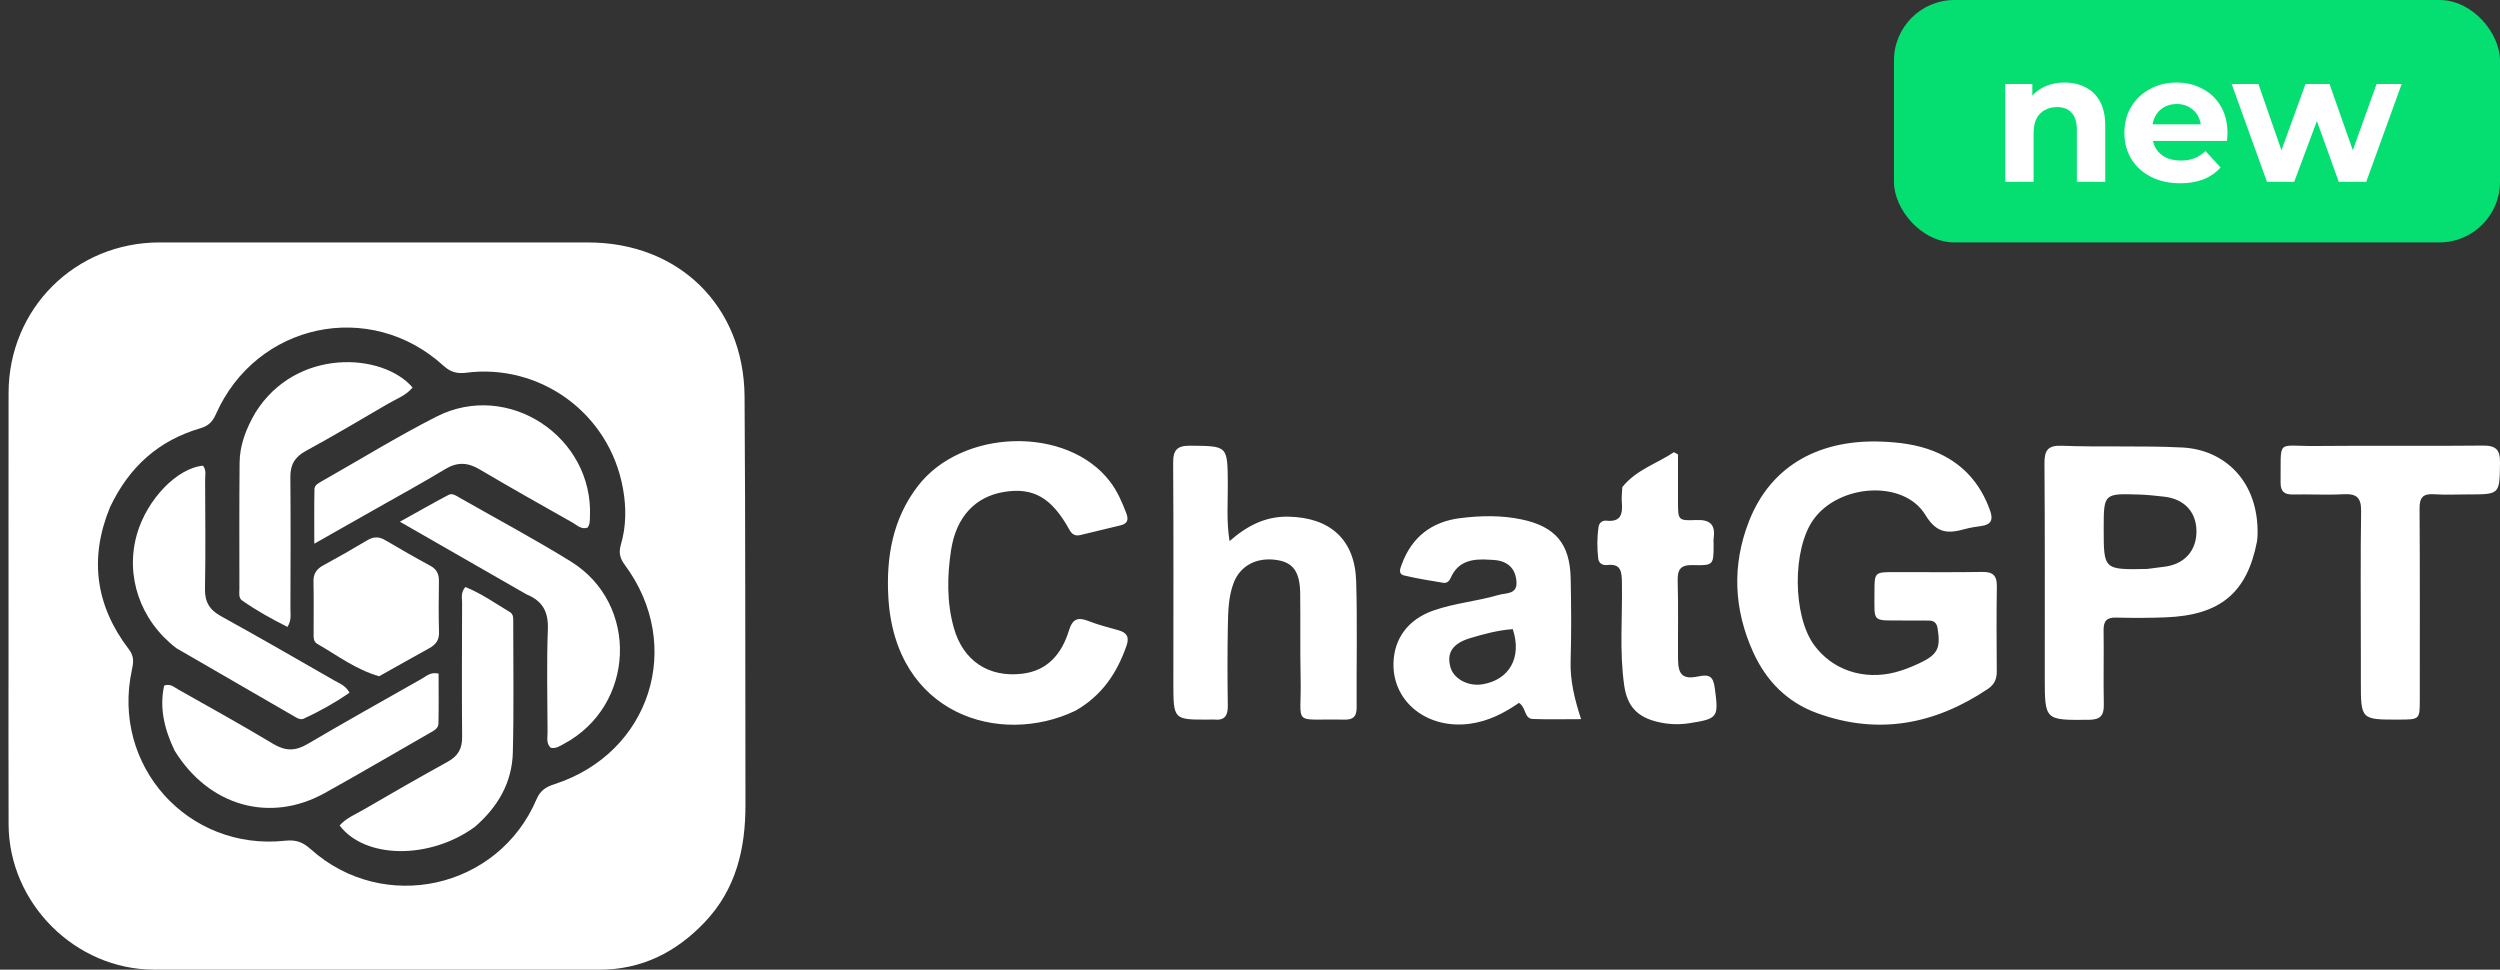
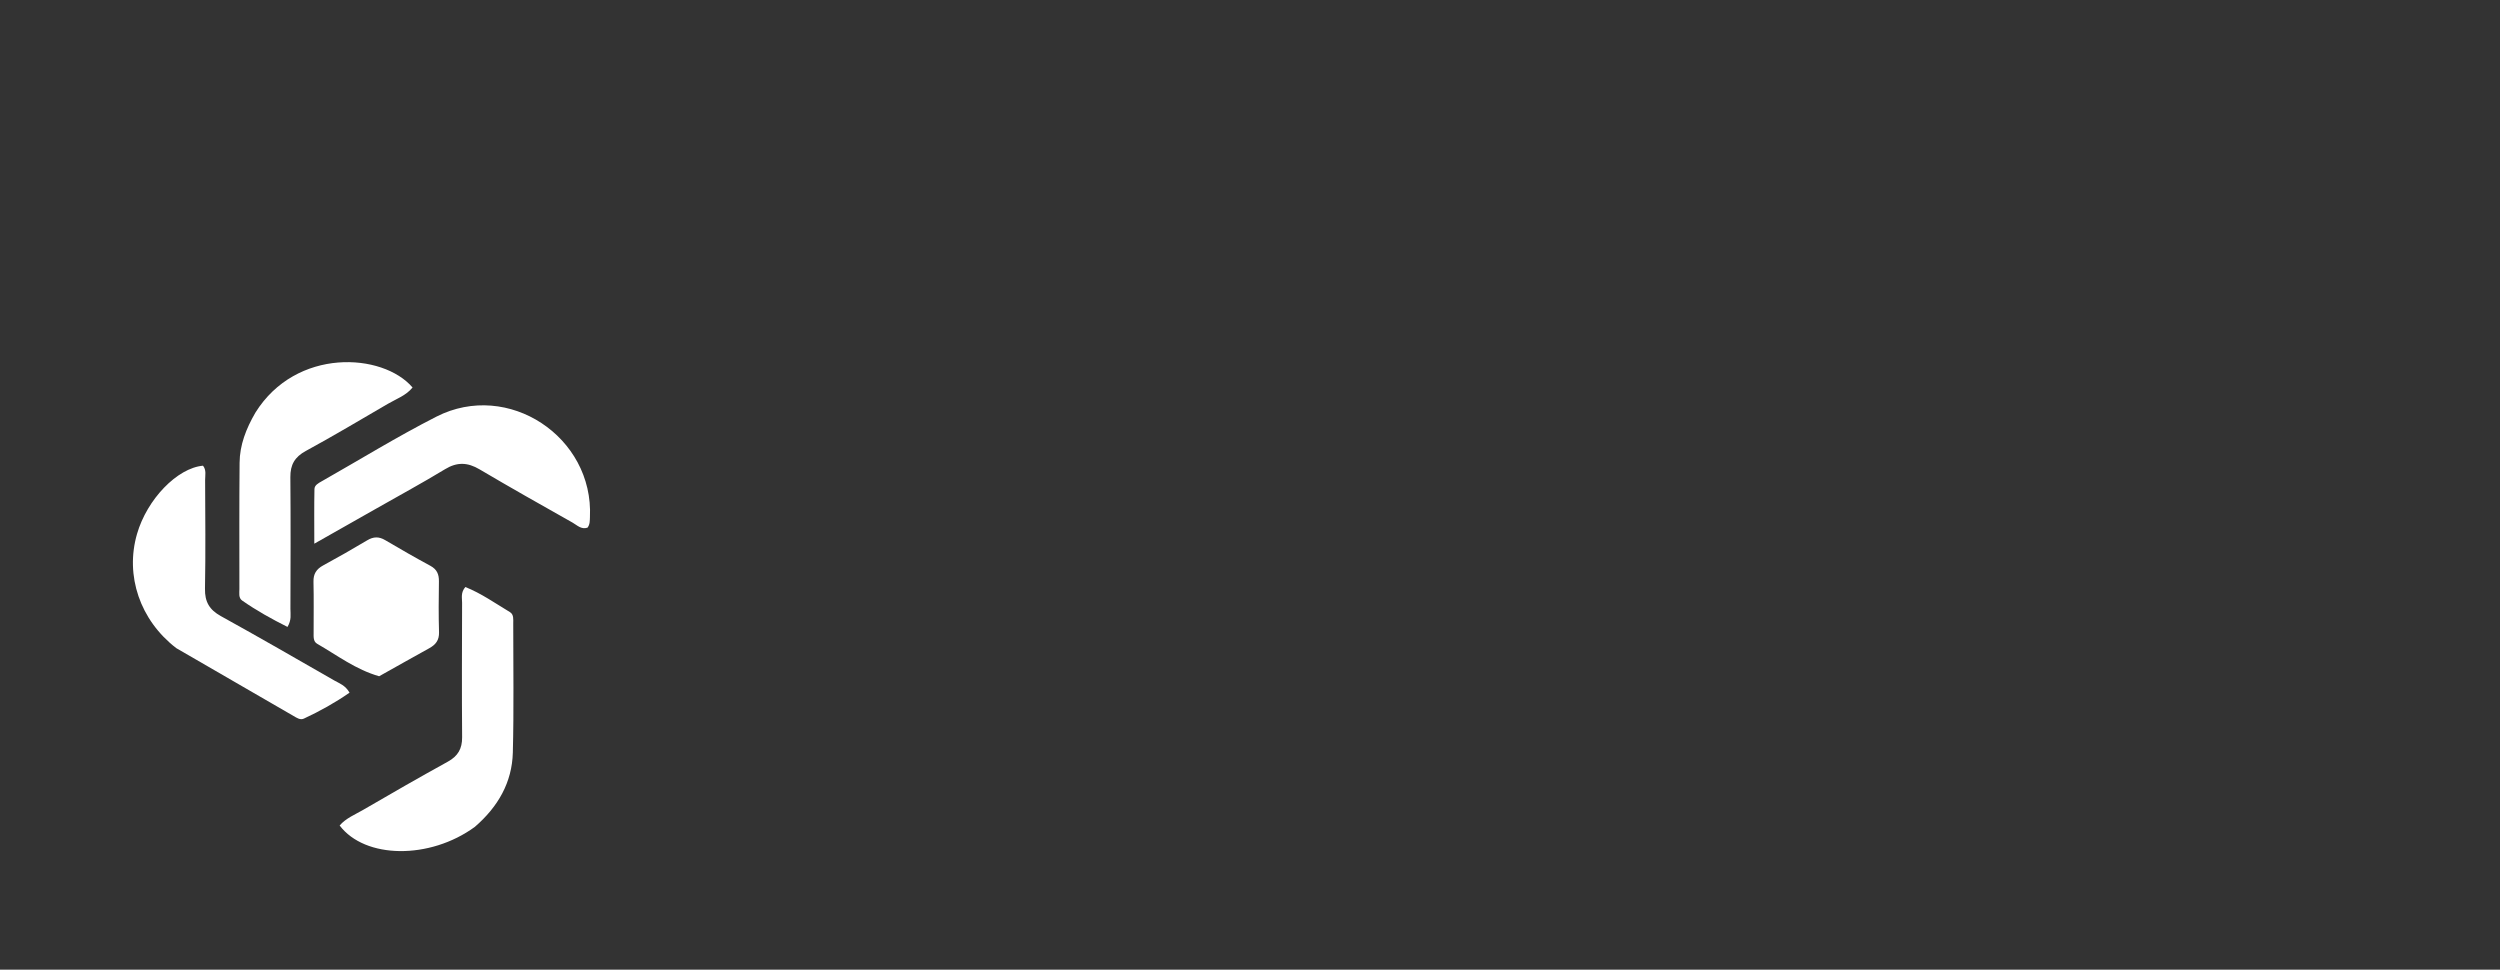
<svg xmlns="http://www.w3.org/2000/svg" width="165" height="64" viewBox="0 0 165 64" fill="none">
  <rect x="0" y="0" width="165" height="64" fill="#333333" stroke="none" />
-   <path d="M0.563 42.711C0.564 37.059 0.558 31.499 0.566 25.938C0.574 20.371 4.96 16.002 10.537 16.001C19.966 15.998 29.395 16.002 38.824 16.003C44.791 16.003 49.098 20.189 49.141 26.172C49.205 35.147 49.179 44.122 49.2 53.097C49.207 55.998 48.588 58.676 46.521 60.855C44.627 62.85 42.353 64.001 39.551 64C29.76 63.995 19.968 64.004 10.176 63.997C4.971 63.994 0.586 59.617 0.567 54.406C0.552 50.538 0.564 46.67 0.563 42.711ZM7.258 33.485C5.873 36.851 6.307 39.984 8.511 42.861C8.858 43.314 8.813 43.718 8.706 44.211C7.331 50.523 12.399 56.186 18.835 55.487C19.559 55.409 20.002 55.595 20.511 56.049C25.324 60.351 32.887 58.675 35.414 52.746C35.659 52.172 36.036 51.936 36.588 51.758C42.922 49.709 45.198 42.614 41.231 37.273C40.907 36.837 40.827 36.458 40.979 35.943C41.336 34.733 41.337 33.473 41.119 32.258C40.215 27.194 35.56 23.975 30.763 24.601C30.193 24.675 29.739 24.567 29.283 24.15C24.429 19.712 16.908 21.314 14.243 27.349C14.029 27.833 13.752 28.111 13.232 28.263C10.495 29.064 8.531 30.783 7.258 33.485ZM125.572 40.953C123.521 40.942 123.717 41.117 123.715 39.117C123.713 37.762 123.718 37.76 125.043 37.759C126.976 37.757 128.91 37.779 130.842 37.748C131.553 37.737 131.803 38.008 131.792 38.706C131.763 40.578 131.772 42.452 131.787 44.324C131.791 44.827 131.615 45.19 131.201 45.468C127.699 47.819 123.95 48.533 119.926 47.066C117.964 46.351 116.573 44.951 115.711 43.046C114.427 40.212 114.301 37.309 115.427 34.419C116.914 30.601 120.235 28.998 124.166 29.146C125.341 29.191 126.51 29.333 127.624 29.776C129.483 30.517 130.694 31.849 131.355 33.723C131.57 34.335 131.382 34.635 130.756 34.719C130.398 34.767 130.036 34.821 129.689 34.917C128.594 35.218 127.835 35.242 127.074 33.984C125.656 31.645 121.371 31.931 119.684 34.295C118.283 36.26 118.313 40.647 119.741 42.587C120.936 44.211 122.986 44.911 125.078 44.373C125.629 44.23 126.169 44.014 126.685 43.771C127.896 43.202 128.087 42.783 127.884 41.486C127.825 41.112 127.65 40.957 127.292 40.958C126.748 40.959 126.204 40.955 125.572 40.953ZM148.962 35.734C148.303 39.139 146.531 40.604 142.937 40.745C141.851 40.787 140.762 40.791 139.675 40.76C139.039 40.741 138.827 40.988 138.837 41.608C138.862 43.239 138.817 44.871 138.852 46.501C138.867 47.24 138.611 47.5 137.857 47.507C134.955 47.533 134.955 47.555 134.955 44.699C134.953 39.987 134.97 35.275 134.935 30.563C134.928 29.7 135.187 29.386 136.067 29.42C138.72 29.52 141.375 29.402 144.034 29.535C146.818 29.674 149.083 31.764 148.999 35.293C148.996 35.414 148.984 35.535 148.962 35.734ZM141.706 37.551C142.094 37.502 142.482 37.452 142.87 37.402C144.192 37.23 144.987 36.328 144.966 35.022C144.946 33.77 144.148 32.926 142.832 32.78C142.293 32.721 141.754 32.659 141.213 32.641C138.845 32.563 138.845 32.569 138.844 34.903C138.844 37.608 138.844 37.608 141.706 37.551H141.706ZM70.974 46.909C65.996 49.293 59.053 47.16 58.629 39.393C58.486 36.775 58.908 34.273 60.556 32.108C63.481 28.265 70.439 28.084 73.262 31.785C73.743 32.415 74.055 33.133 74.335 33.871C74.499 34.305 74.42 34.564 73.95 34.675C73.068 34.883 72.19 35.1 71.309 35.312C70.973 35.392 70.758 35.286 70.579 34.96C69.413 32.848 68.204 32.156 66.284 32.464C64.384 32.769 63.105 34.096 62.769 36.32C62.511 38.025 62.48 39.759 62.955 41.445C63.564 43.609 65.246 44.734 67.475 44.465C69.157 44.262 70.081 43.134 70.544 41.629C70.786 40.842 71.132 40.709 71.846 40.991C72.49 41.245 73.17 41.41 73.837 41.602C74.38 41.759 74.546 42.052 74.35 42.616C73.725 44.417 72.728 45.915 70.974 46.909ZM77.442 45.066C77.443 40.172 77.46 35.367 77.428 30.562C77.422 29.7 77.684 29.408 78.561 29.416C81.028 29.44 81.015 29.406 81.035 31.89C81.045 33.123 80.934 34.361 81.15 35.715C82.302 34.7 83.512 34.075 85.021 34.1C87.779 34.148 89.424 35.602 89.507 38.356C89.591 41.134 89.52 43.916 89.538 46.696C89.542 47.276 89.322 47.508 88.739 47.496C85.198 47.42 85.909 48.013 85.842 44.79C85.802 42.917 85.835 41.043 85.813 39.17C85.796 37.752 85.356 37.136 84.298 36.965C82.976 36.751 81.86 37.313 81.42 38.472C81.072 39.388 81.057 40.368 81.038 41.331C81.004 43.083 81.009 44.836 81.035 46.588C81.045 47.241 80.82 47.559 80.146 47.492C80.026 47.48 79.904 47.492 79.783 47.492C77.444 47.505 77.444 47.505 77.442 45.067V45.066ZM98.317 36.942C97.18 36.862 96.236 37.02 95.749 38.137C95.659 38.343 95.497 38.506 95.259 38.466C94.396 38.321 93.53 38.187 92.681 37.983C92.243 37.879 92.423 37.506 92.523 37.232C93.18 35.438 94.505 34.433 96.358 34.199C97.703 34.029 99.072 33.998 100.417 34.28C102.657 34.75 103.619 35.887 103.665 38.184C103.702 39.996 103.714 41.81 103.661 43.621C103.623 44.906 103.913 46.121 104.351 47.464C103.201 47.464 102.184 47.491 101.17 47.453C100.583 47.432 100.744 46.706 100.252 46.388C99.29 47.059 98.212 47.617 96.959 47.775C94.206 48.121 91.939 46.344 91.969 43.822C91.989 42.151 92.936 40.881 94.597 40.297C95.999 39.804 97.491 39.685 98.908 39.266C99.376 39.128 100.125 39.246 100.089 38.434C100.052 37.615 99.609 37.087 98.757 36.974C98.637 36.958 98.516 36.955 98.317 36.942M99.843 41.523C98.877 41.593 97.944 41.841 97.025 42.119C95.866 42.47 95.47 43.09 95.726 44.025C95.94 44.806 96.898 45.321 97.846 45.163C99.601 44.872 100.469 43.41 99.843 41.523ZM155.816 43.255C155.815 40.022 155.787 36.879 155.833 33.737C155.846 32.844 155.536 32.575 154.681 32.619C153.566 32.678 152.446 32.614 151.328 32.635C150.755 32.646 150.512 32.43 150.519 31.841C150.555 28.91 150.206 29.461 152.799 29.436C156.485 29.4 160.172 29.449 163.858 29.409C164.727 29.4 165.013 29.669 165 30.543C164.969 32.63 165.007 32.631 162.896 32.631C162.141 32.632 161.383 32.668 160.631 32.62C159.917 32.575 159.687 32.841 159.691 33.554C159.718 37.754 159.706 41.954 159.706 46.154C159.705 47.488 159.703 47.488 158.352 47.493C155.817 47.502 155.817 47.502 155.816 44.977L155.816 43.255ZM107.073 32.147C108.011 30.985 109.356 30.603 110.477 29.845L110.747 29.99C110.747 31.031 110.746 32.072 110.747 33.113C110.75 34.322 110.753 34.374 111.92 34.322C112.828 34.282 113.229 34.589 113.102 35.509C113.081 35.657 113.099 35.811 113.099 35.962C113.094 37.285 113.093 37.333 111.739 37.296C110.92 37.274 110.705 37.576 110.727 38.35C110.777 40.07 110.735 41.793 110.75 43.514C110.758 44.545 111.076 44.855 112.08 44.645C112.811 44.492 113.069 44.623 113.175 45.407C113.436 47.346 113.406 47.435 111.494 47.733C110.795 47.842 110.109 47.81 109.427 47.651C108.075 47.336 107.397 46.624 107.199 45.248C106.875 42.994 107.087 40.724 107.047 38.462C107.034 37.744 107.006 37.181 106.06 37.292C105.761 37.327 105.514 37.17 105.48 36.846C105.405 36.154 105.401 35.459 105.507 34.77C105.55 34.491 105.767 34.337 106.027 34.365C107.019 34.472 107.102 33.878 107.039 33.127C107.014 32.828 107.051 32.524 107.073 32.147Z" fill="white" />
-   <path d="M34.753 39.23C32.009 37.655 29.322 36.114 26.391 34.433C27.614 33.755 28.597 33.194 29.597 32.665C29.865 32.524 30.119 32.727 30.355 32.861C32.795 34.254 35.278 35.578 37.667 37.054C42.211 39.862 41.929 46.587 37.206 49.101C36.946 49.239 36.691 49.424 36.355 49.355C36.036 49.07 36.14 48.684 36.139 48.338C36.129 46.071 36.075 43.802 36.158 41.538C36.2 40.412 35.845 39.677 34.753 39.23ZM11.525 49.542C10.848 48.126 10.51 46.727 10.836 45.246C11.261 45.106 11.491 45.352 11.741 45.493C13.844 46.683 15.961 47.849 18.03 49.095C18.834 49.578 19.493 49.578 20.292 49.108C22.791 47.639 25.321 46.222 27.844 44.793C28.147 44.621 28.419 44.336 28.947 44.457C28.947 45.543 28.962 46.648 28.938 47.753C28.931 48.092 28.614 48.235 28.35 48.386C26.044 49.706 23.753 51.053 21.43 52.343C17.821 54.348 13.787 53.212 11.525 49.542V49.542Z" fill="white" />
  <path d="M11.632 42.776C9.238 40.931 8.246 37.999 9.043 35.241C9.704 32.951 11.694 30.889 13.398 30.736C13.632 31.024 13.537 31.37 13.538 31.69C13.547 34.078 13.574 36.466 13.529 38.852C13.512 39.721 13.823 40.246 14.577 40.663C17.089 42.05 19.575 43.484 22.064 44.912C22.395 45.102 22.789 45.225 23.07 45.716C22.116 46.378 21.107 46.941 20.054 47.429C19.816 47.54 19.581 47.375 19.374 47.255C16.791 45.767 14.21 44.274 11.632 42.776ZM24.834 33.566C23.471 34.339 22.107 35.111 20.744 35.884C20.744 34.528 20.73 33.402 20.754 32.276C20.759 32.021 21.017 31.887 21.23 31.767C23.752 30.336 26.227 28.81 28.808 27.496C33.538 25.089 39.189 28.835 38.936 34.133C38.925 34.371 38.94 34.616 38.775 34.826C38.359 34.964 38.085 34.66 37.788 34.492C35.735 33.334 33.681 32.177 31.653 30.978C30.864 30.511 30.173 30.482 29.374 30.967C27.904 31.86 26.388 32.681 24.834 33.566ZM31.335 54.577C28.367 56.742 24.091 56.696 22.416 54.482C22.836 53.997 23.437 53.761 23.972 53.449C25.825 52.368 27.687 51.303 29.564 50.266C30.223 49.901 30.506 49.416 30.5 48.663C30.477 45.701 30.489 42.74 30.498 39.778C30.499 39.461 30.396 39.115 30.713 38.743C31.754 39.157 32.686 39.816 33.654 40.398C33.919 40.557 33.874 40.877 33.874 41.147C33.872 43.987 33.921 46.829 33.847 49.668C33.796 51.64 32.872 53.249 31.335 54.577Z" fill="white" />
  <path d="M16.855 27.236C19.539 22.928 25.263 23.273 27.229 25.575C26.801 26.105 26.162 26.325 25.601 26.652C23.802 27.7 22.014 28.768 20.186 29.762C19.449 30.162 19.157 30.676 19.164 31.494C19.189 34.391 19.177 37.288 19.168 40.185C19.167 40.539 19.255 40.909 18.974 41.377C17.944 40.86 16.932 40.301 15.981 39.635C15.732 39.46 15.8 39.139 15.8 38.872C15.799 36.095 15.788 33.319 15.813 30.542C15.823 29.369 16.239 28.3 16.855 27.236V27.236Z" fill="white" />
  <path d="M25.023 44.633C23.479 44.191 22.252 43.248 20.929 42.487C20.664 42.334 20.7 42.014 20.699 41.743C20.697 40.627 20.717 39.51 20.69 38.395C20.677 37.874 20.883 37.559 21.332 37.316C22.313 36.783 23.282 36.23 24.24 35.658C24.649 35.414 25.008 35.405 25.419 35.647C26.406 36.229 27.4 36.8 28.408 37.345C28.843 37.58 28.976 37.91 28.969 38.376C28.952 39.492 28.942 40.609 28.976 41.724C28.991 42.258 28.755 42.552 28.317 42.791C27.232 43.383 26.162 44.002 25.023 44.633Z" fill="white" />
-   <rect x="125" width="40" height="16" rx="4" fill="#05DF72" />
-   <path d="M136.27 5.448C136.782 5.448 137.238 5.552 137.638 5.76C138.046 5.96 138.366 6.272 138.598 6.696C138.83 7.112 138.946 7.648 138.946 8.304V12H137.074V8.592C137.074 8.072 136.958 7.688 136.726 7.44C136.502 7.192 136.182 7.068 135.766 7.068C135.47 7.068 135.202 7.132 134.962 7.26C134.73 7.38 134.546 7.568 134.41 7.824C134.282 8.08 134.218 8.408 134.218 8.808V12H132.346V5.544H134.134V7.332L133.798 6.792C134.03 6.36 134.362 6.028 134.794 5.796C135.226 5.564 135.718 5.448 136.27 5.448ZM143.894 12.096C143.158 12.096 142.51 11.952 141.95 11.664C141.398 11.376 140.97 10.984 140.666 10.488C140.362 9.984 140.21 9.412 140.21 8.772C140.21 8.124 140.358 7.552 140.654 7.056C140.958 6.552 141.37 6.16 141.89 5.88C142.41 5.592 142.998 5.448 143.654 5.448C144.286 5.448 144.854 5.584 145.358 5.856C145.87 6.12 146.274 6.504 146.57 7.008C146.866 7.504 147.014 8.1 147.014 8.796C147.014 8.868 147.01 8.952 147.002 9.048C146.994 9.136 146.986 9.22 146.978 9.3H141.734V8.208H145.994L145.274 8.532C145.274 8.196 145.206 7.904 145.07 7.656C144.934 7.408 144.746 7.216 144.506 7.08C144.266 6.936 143.986 6.864 143.666 6.864C143.346 6.864 143.062 6.936 142.814 7.08C142.574 7.216 142.386 7.412 142.25 7.668C142.114 7.916 142.046 8.212 142.046 8.556V8.844C142.046 9.196 142.122 9.508 142.274 9.78C142.434 10.044 142.654 10.248 142.934 10.392C143.222 10.528 143.558 10.596 143.942 10.596C144.286 10.596 144.586 10.544 144.842 10.44C145.106 10.336 145.346 10.18 145.562 9.972L146.558 11.052C146.262 11.388 145.89 11.648 145.442 11.832C144.994 12.008 144.478 12.096 143.894 12.096ZM149.619 12L147.291 5.544H149.055L150.987 11.1H150.147L152.163 5.544H153.747L155.703 11.1H154.863L156.855 5.544H158.511L156.171 12H154.359L152.643 7.236H153.195L151.419 12H149.619Z" fill="white" />
</svg>